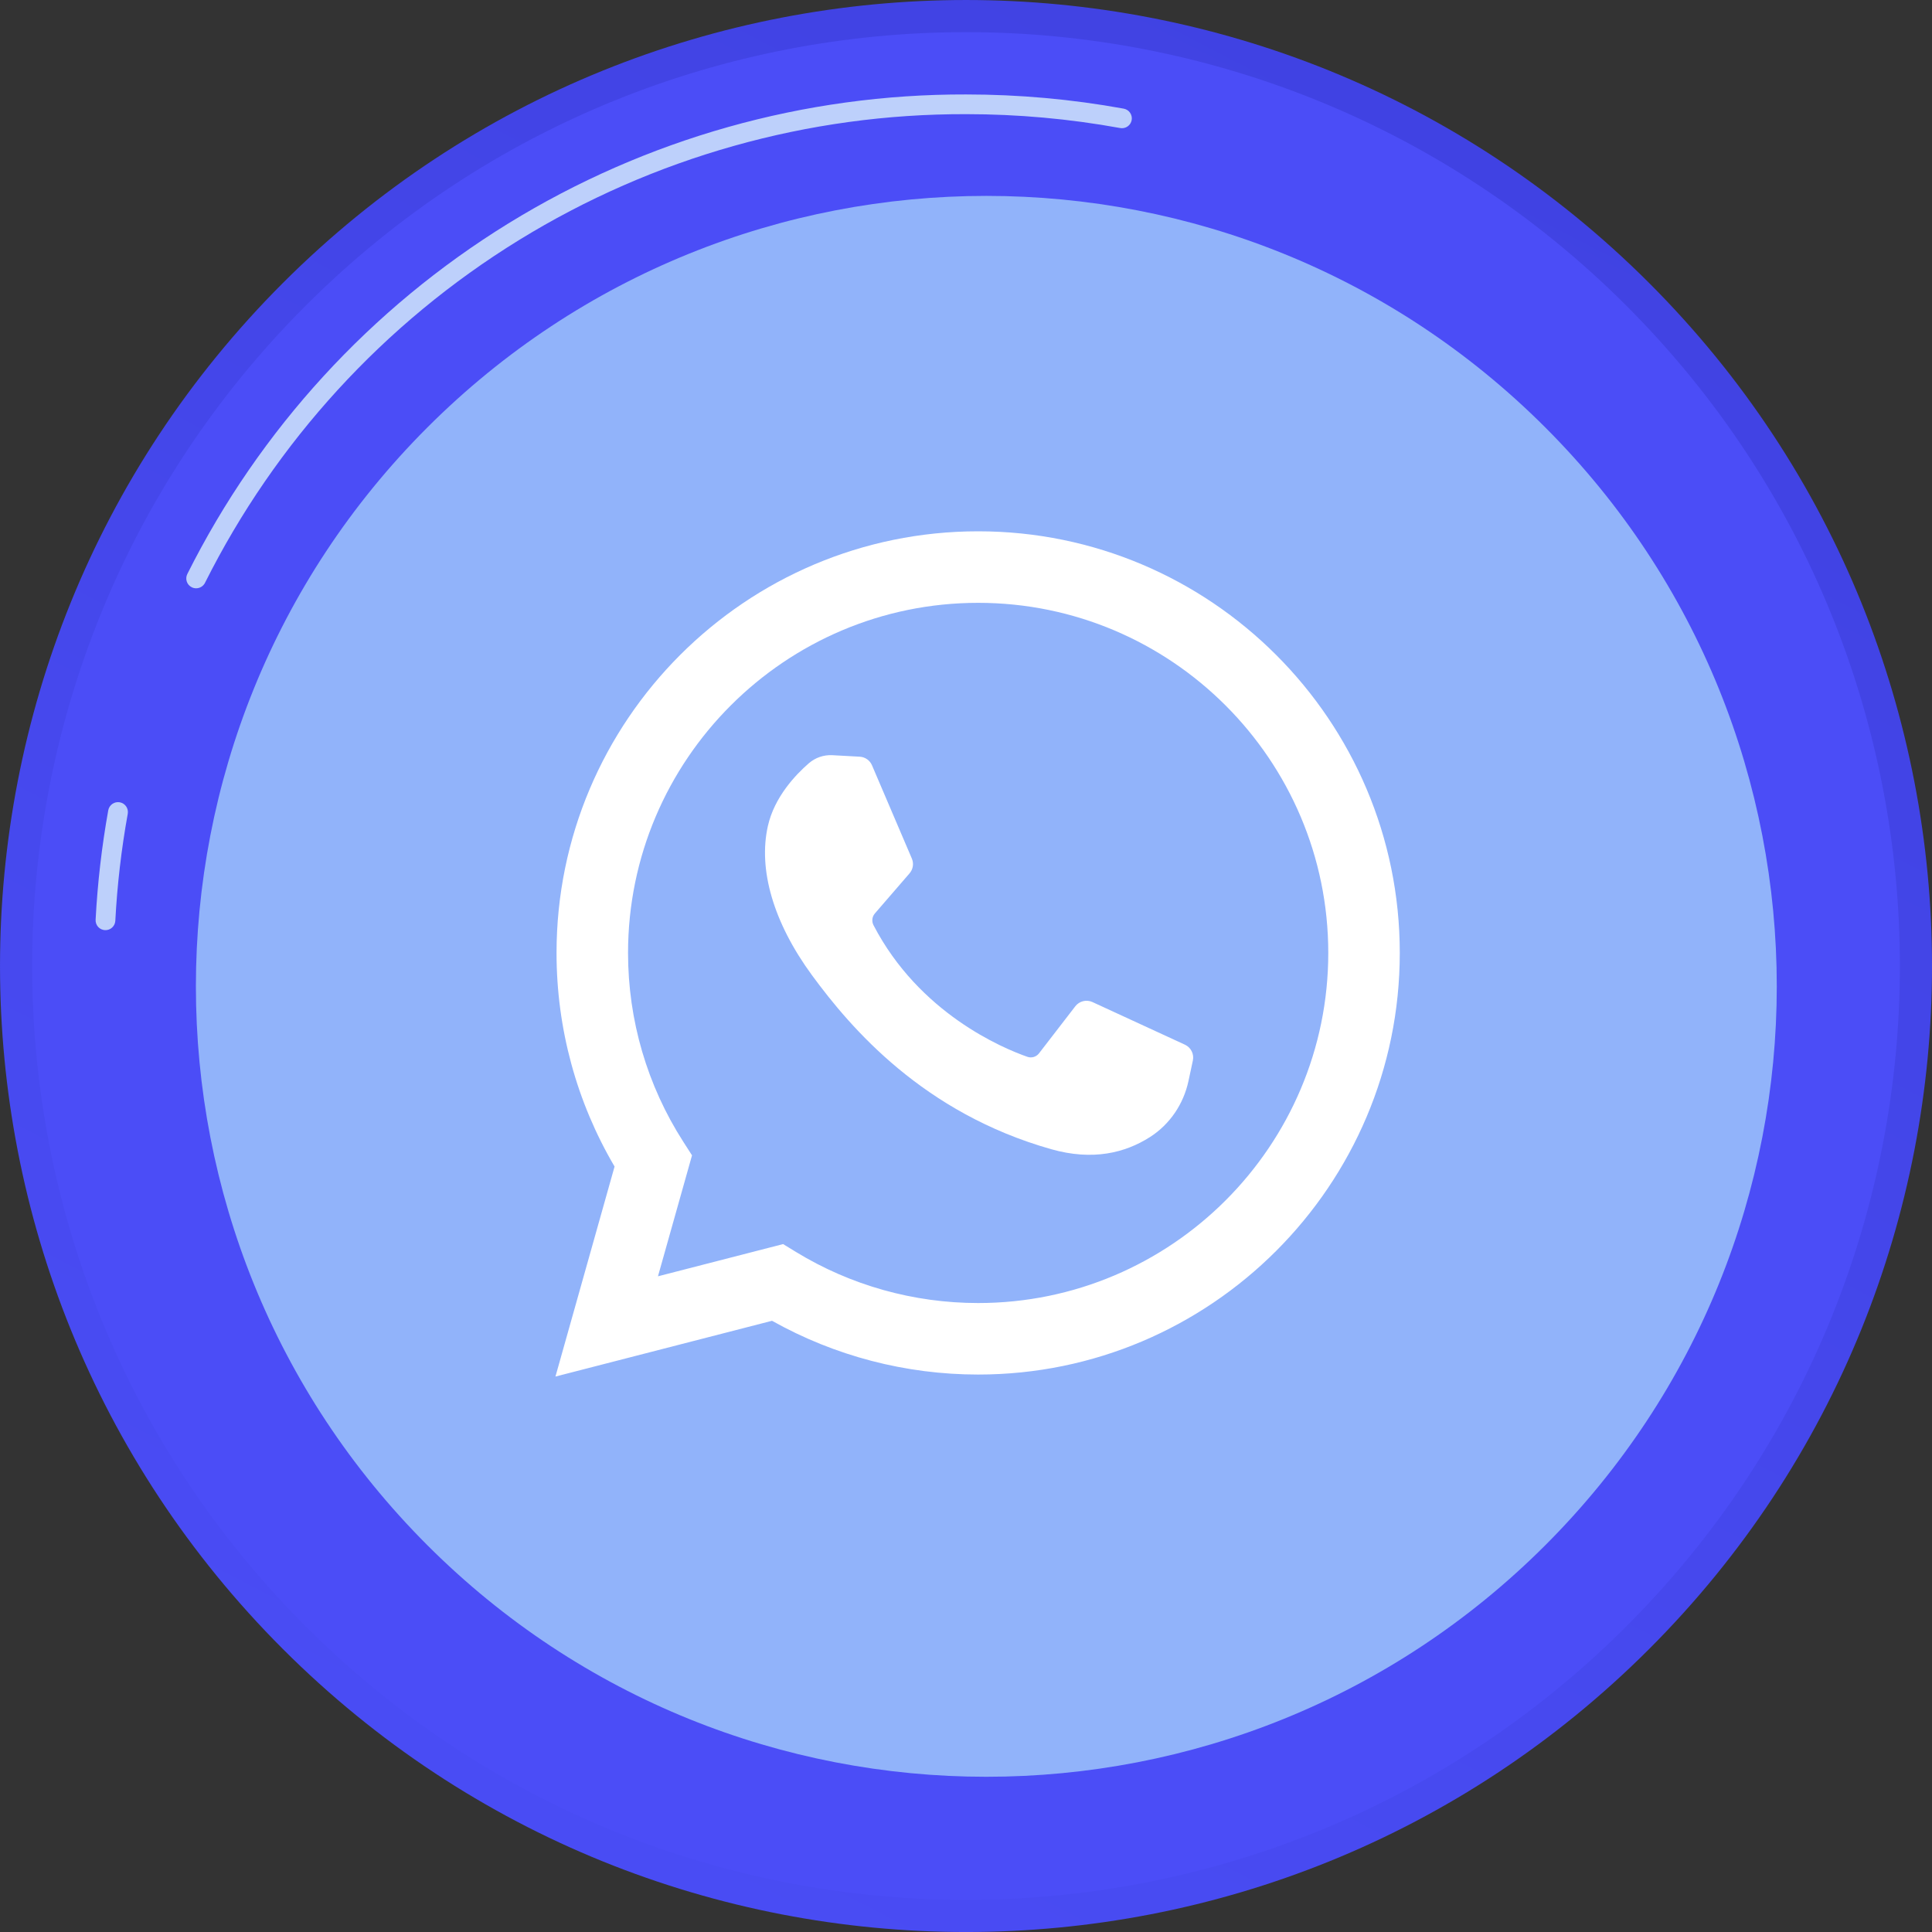
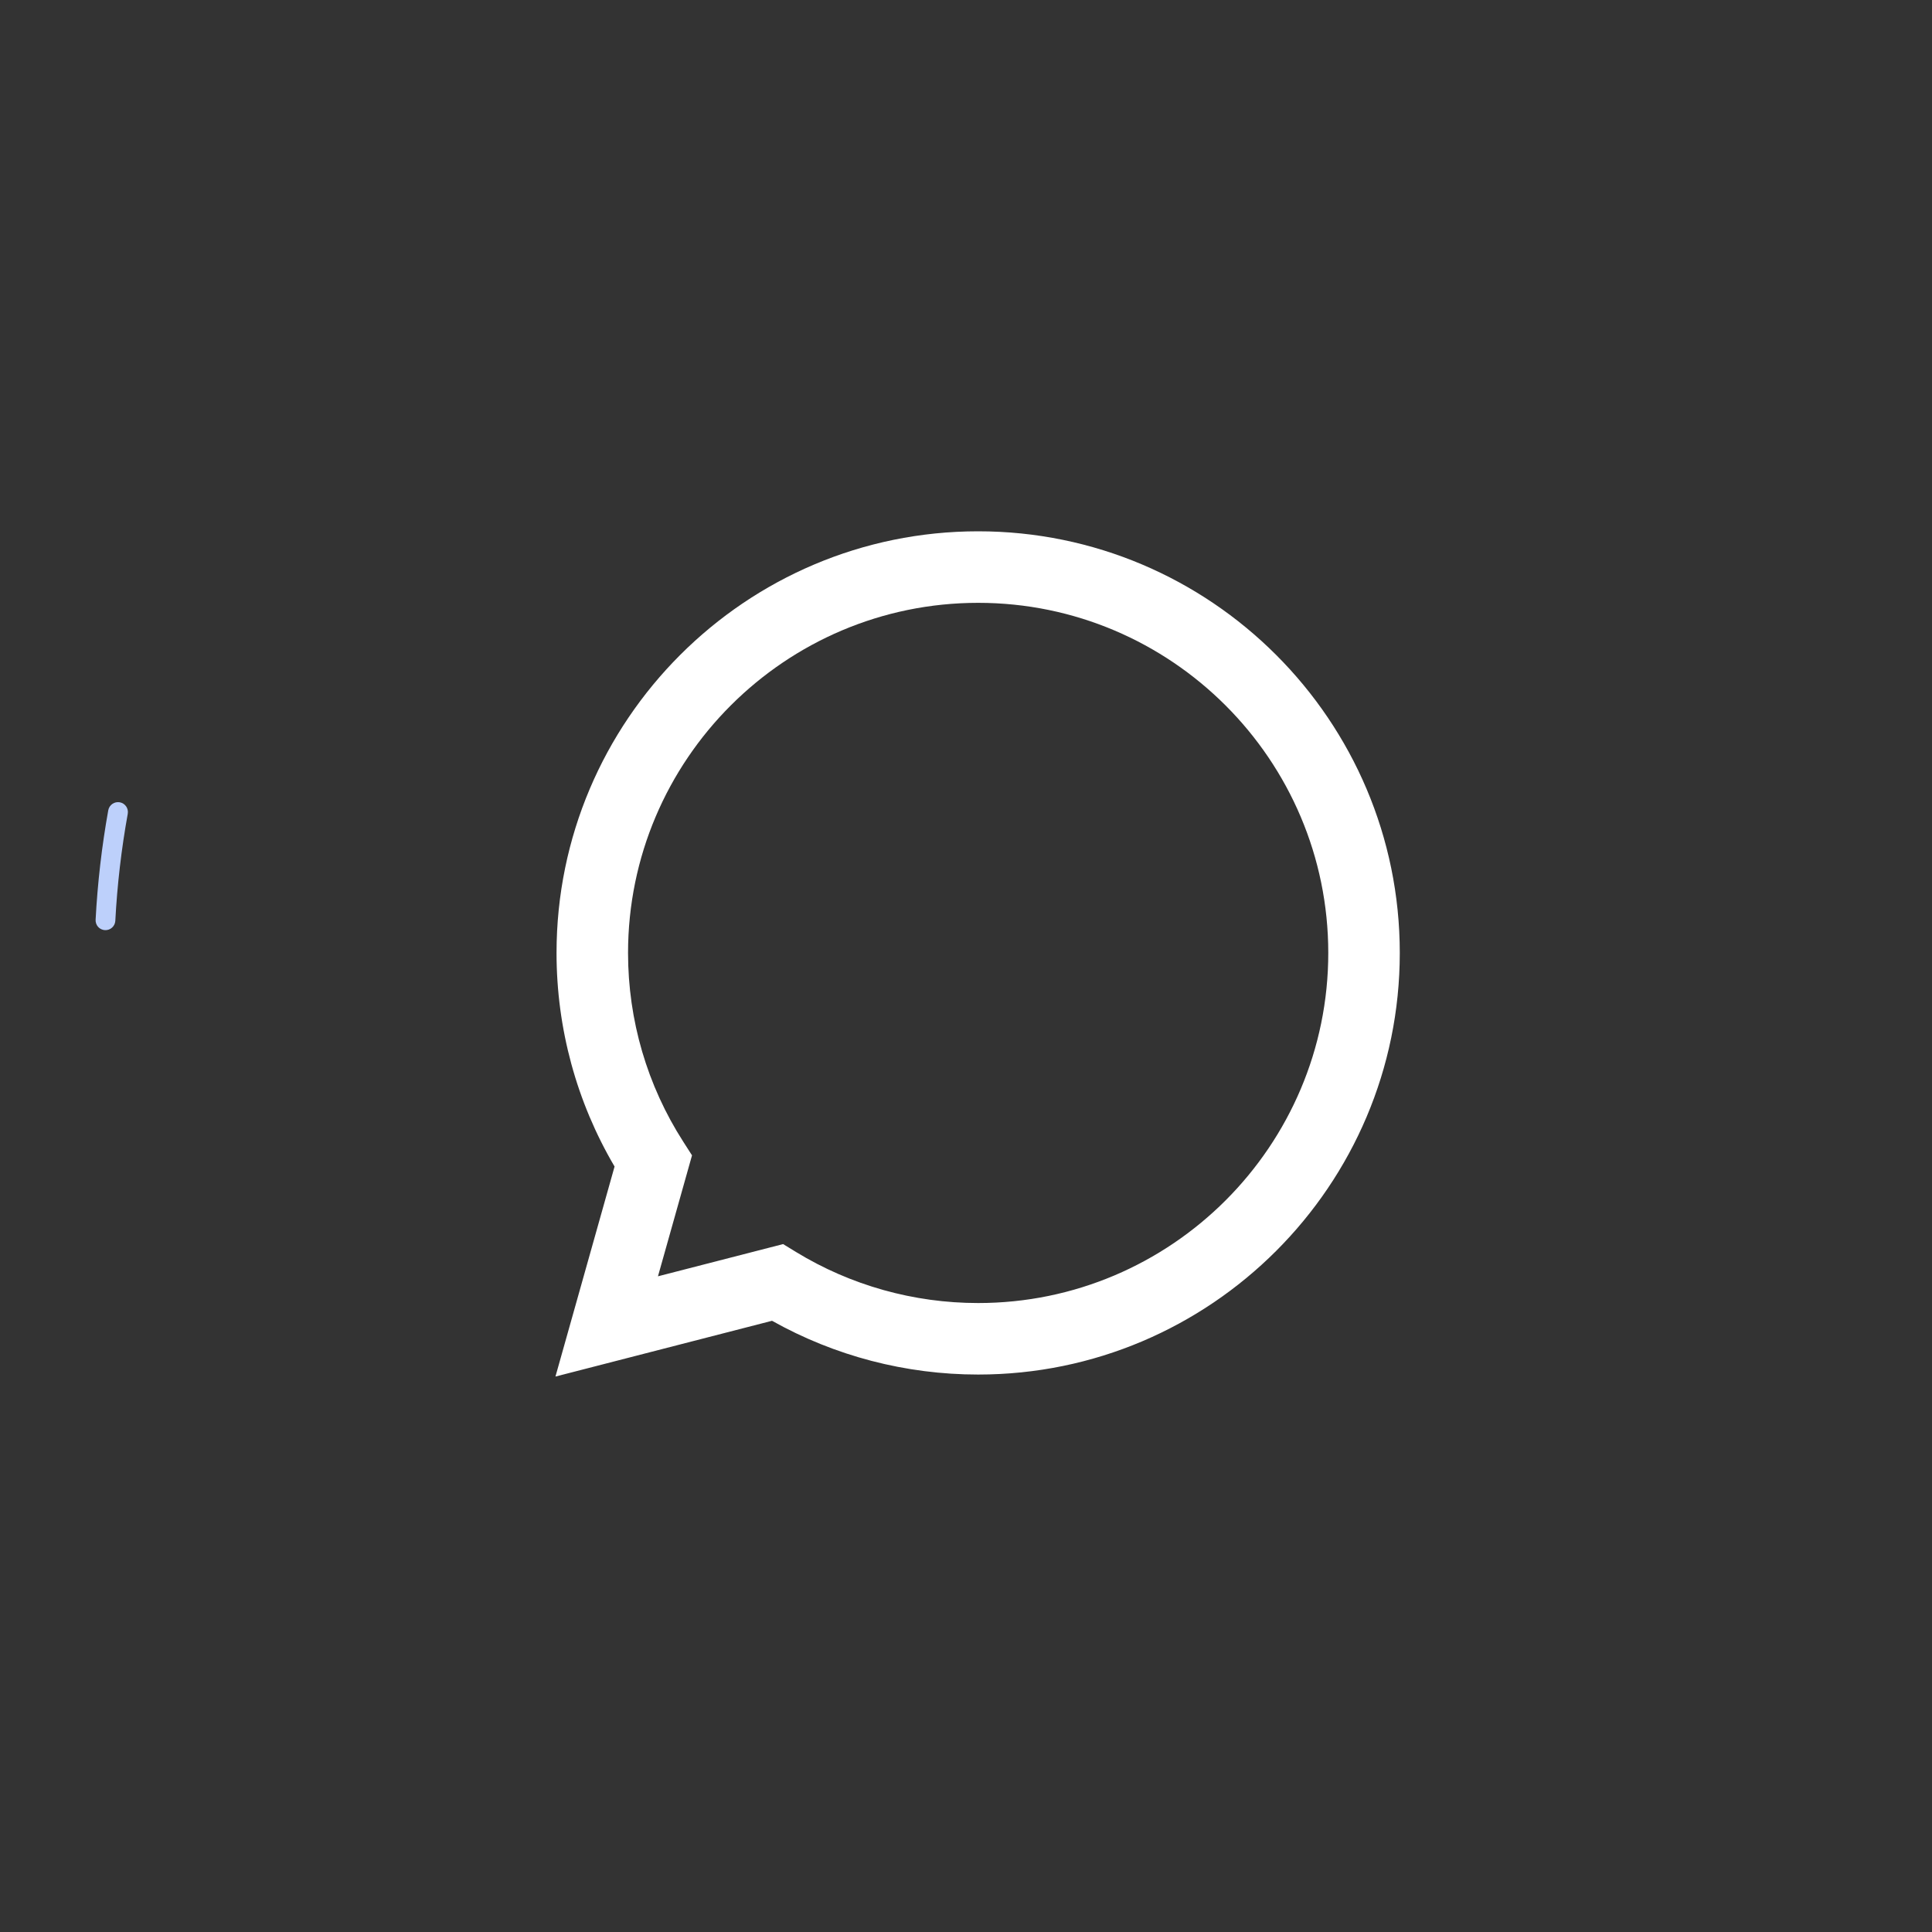
<svg xmlns="http://www.w3.org/2000/svg" width="80" height="80" viewBox="0 0 80 80" fill="none">
  <rect x="0" y="0" width="80" height="80" fill="#333333" stroke="none" />
  <g clip-path="url(#clip0)">
-     <path d="M68.285 68.285C83.906 52.664 83.906 27.337 68.285 11.716C52.664 -3.905 27.337 -3.905 11.716 11.716C-3.905 27.337 -3.905 52.664 11.716 68.285C27.337 83.906 52.664 83.906 68.285 68.285Z" fill="url(#paint0_linear)" />
-     <path d="M67.344 67.344C82.445 52.242 82.445 27.759 67.344 12.657C52.242 -2.444 27.759 -2.444 12.658 12.657C-2.444 27.759 -2.444 52.242 12.658 67.344C27.759 82.445 52.243 82.445 67.344 67.344Z" fill="url(#paint1_linear)" />
    <path d="M4.346 38.515C4.293 38.512 4.24 38.499 4.191 38.476C4.143 38.453 4.099 38.421 4.063 38.381C4.027 38.341 4 38.294 3.982 38.244C3.964 38.193 3.956 38.14 3.959 38.086C4.039 36.565 4.214 35.05 4.483 33.551C4.493 33.498 4.513 33.447 4.542 33.402C4.572 33.357 4.609 33.318 4.654 33.287C4.698 33.257 4.748 33.235 4.8 33.224C4.853 33.213 4.907 33.212 4.96 33.221C5.013 33.231 5.064 33.251 5.109 33.28C5.154 33.31 5.193 33.347 5.224 33.392C5.254 33.436 5.276 33.486 5.287 33.538C5.298 33.591 5.299 33.645 5.29 33.698C5.025 35.163 4.853 36.644 4.775 38.131C4.769 38.238 4.72 38.339 4.64 38.411C4.56 38.483 4.454 38.52 4.346 38.515Z" fill="#BDD0FB" />
-     <path d="M8.12 24.36C8.057 24.36 7.994 24.345 7.938 24.316C7.89 24.292 7.848 24.259 7.812 24.219C7.777 24.178 7.751 24.131 7.734 24.081C7.717 24.03 7.71 23.977 7.714 23.923C7.718 23.87 7.732 23.818 7.756 23.77C10.751 17.787 15.356 12.759 21.053 9.25C26.75 5.742 33.313 3.893 40.003 3.911C42.189 3.911 44.371 4.107 46.521 4.497C46.575 4.506 46.627 4.525 46.673 4.554C46.72 4.582 46.76 4.62 46.791 4.665C46.823 4.709 46.845 4.759 46.857 4.813C46.869 4.866 46.87 4.921 46.86 4.974C46.85 5.028 46.829 5.079 46.8 5.125C46.77 5.17 46.731 5.209 46.685 5.24C46.64 5.27 46.589 5.291 46.536 5.301C46.482 5.312 46.427 5.311 46.374 5.3C44.273 4.918 42.142 4.727 40.007 4.727C33.467 4.709 27.052 6.516 21.484 9.945C15.915 13.374 11.414 18.289 8.487 24.137C8.452 24.204 8.4 24.261 8.335 24.3C8.27 24.34 8.196 24.36 8.12 24.36Z" fill="#BDD0FB" />
-     <path d="M63.986 63.986C76.768 51.204 76.768 30.48 63.986 17.698C51.204 4.916 30.48 4.916 17.698 17.698C4.916 30.48 4.916 51.204 17.698 63.986C30.48 76.768 51.204 76.768 63.986 63.986Z" fill="#91B3FA" />
    <path d="M23 57L25.448 48.304C23.874 45.629 23.045 42.585 23.045 39.459C23.045 29.832 30.877 22 40.504 22C50.13 22 57.962 29.832 57.962 39.459C57.962 49.085 50.13 56.917 40.504 56.917C37.504 56.917 34.567 56.149 31.968 54.691L23 57ZM32.427 51.515L32.961 51.842C35.227 53.225 37.835 53.956 40.504 53.956C48.497 53.956 55.001 47.452 55.001 39.459C55.001 31.465 48.497 24.962 40.504 24.962C32.51 24.962 26.006 31.465 26.006 39.459C26.006 42.244 26.798 44.949 28.296 47.281L28.655 47.841L27.245 52.849L32.427 51.515Z" fill="white" />
-     <path d="M35.599 31.333L34.466 31.271C34.111 31.252 33.762 31.371 33.493 31.604C32.943 32.081 32.065 33.003 31.796 34.205C31.393 35.996 32.015 38.19 33.624 40.384C35.233 42.577 38.231 46.087 43.532 47.587C45.24 48.07 46.584 47.744 47.621 47.081C48.443 46.555 49.009 45.712 49.213 44.759L49.394 43.914C49.451 43.646 49.315 43.373 49.065 43.258L45.236 41.493C44.988 41.379 44.693 41.451 44.526 41.668L43.023 43.617C42.91 43.764 42.715 43.822 42.54 43.76C41.51 43.399 38.062 41.955 36.17 38.31C36.089 38.152 36.109 37.961 36.225 37.826L37.662 36.164C37.809 35.994 37.846 35.756 37.757 35.549L36.107 31.688C36.019 31.483 35.822 31.345 35.599 31.333Z" fill="white" />
  </g>
  <defs>
    <linearGradient id="paint0_linear" x1="59.621" y1="2.277" x2="-1.734" y2="120.236" gradientUnits="userSpaceOnUse">
      <stop stop-color="#4042E2" />
      <stop offset="1" stop-color="#4F52FF" />
    </linearGradient>
    <linearGradient id="paint1_linear" x1="81850.5" y1="-63685.8" x2="94766.8" y2="-188.056" gradientUnits="userSpaceOnUse">
      <stop stop-color="#4042E2" />
      <stop offset="1" stop-color="#4F52FF" />
    </linearGradient>
    <clipPath id="clip0">
      <rect width="80" height="80" fill="white" />
    </clipPath>
  </defs>
</svg>